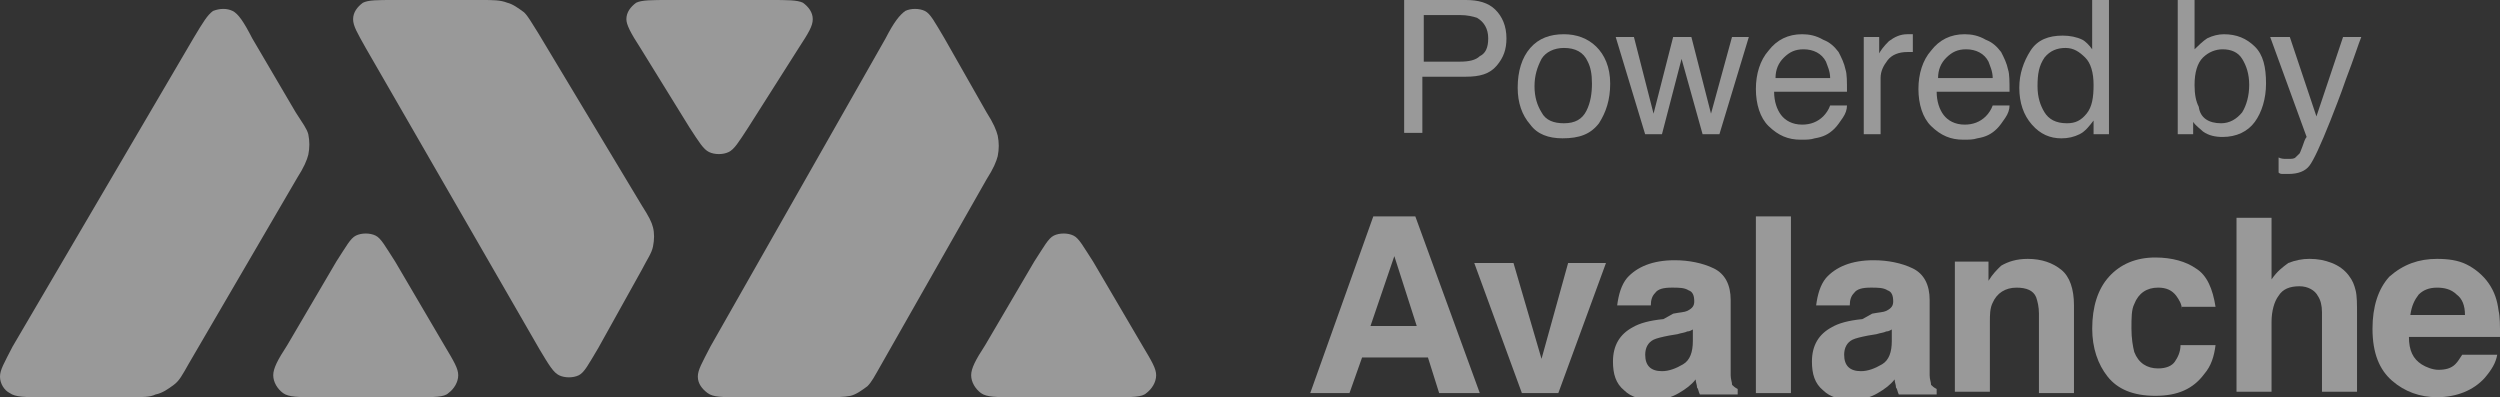
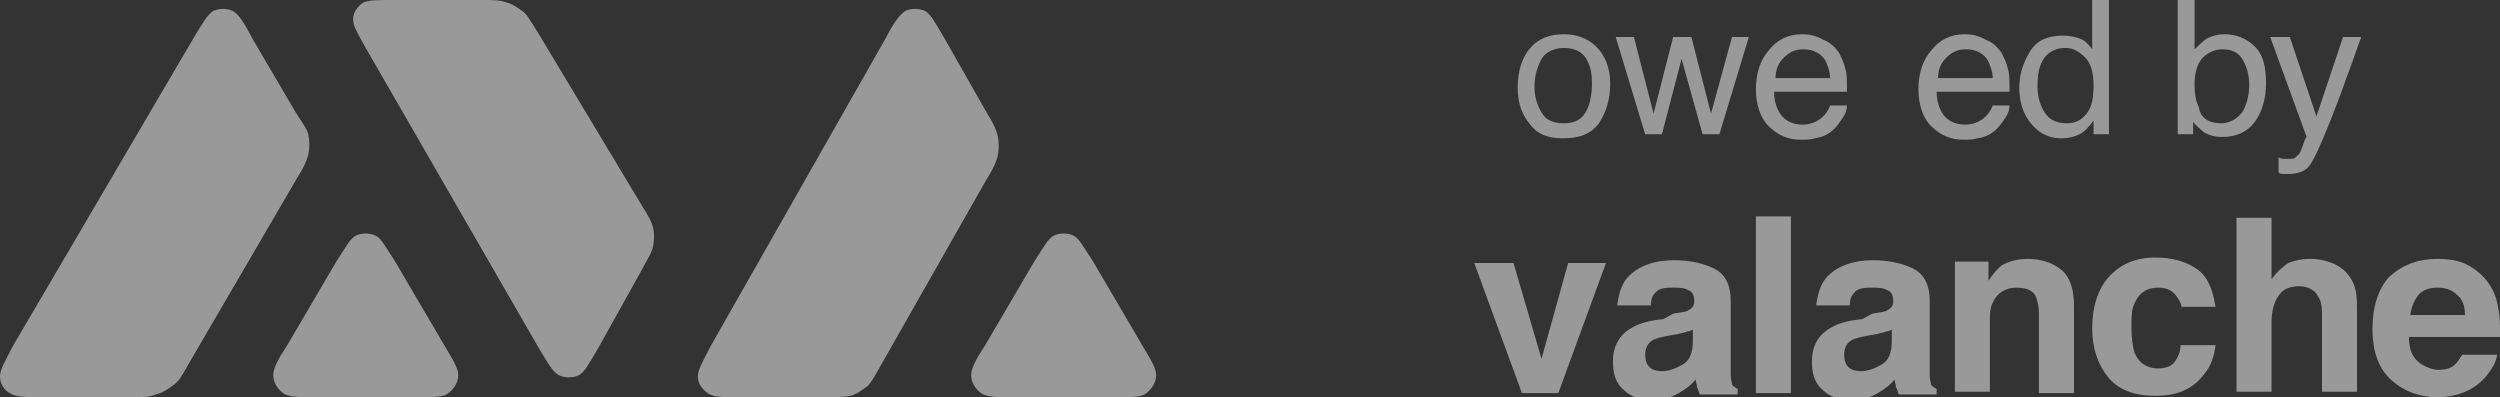
<svg xmlns="http://www.w3.org/2000/svg" width="107" height="17" viewBox="0 0 107 17" fill="none">
  <rect x="0" y="0" width="107" height="17" fill="#333333" stroke="none" />
  <g opacity="0.5" clip-path="url(#clip0)">
    <path d="M5.518 17H1.859C1.08 17 0.66 17 0.42 16.824C0.18 16.707 0 16.414 0 16.12C0 15.827 0.18 15.534 0.54 14.831L8.277 1.641C8.697 0.938 8.877 0.645 9.117 0.469C9.416 0.352 9.716 0.352 9.956 0.469C10.196 0.586 10.436 0.938 10.796 1.641L12.655 4.807C12.955 5.276 13.135 5.51 13.195 5.745C13.255 6.038 13.255 6.331 13.195 6.624C13.135 6.858 13.015 7.152 12.715 7.621L8.097 15.534C7.797 16.062 7.677 16.296 7.437 16.472C7.197 16.648 6.957 16.824 6.658 16.883C6.418 17 6.118 17 5.518 17Z" fill="white" />
    <path d="M17.813 17H13.555C12.775 17 12.355 17 12.115 16.824C11.875 16.648 11.695 16.355 11.695 16.062C11.695 15.769 11.875 15.417 12.295 14.772L14.394 11.196C14.814 10.552 14.994 10.2 15.234 10.083C15.474 9.965 15.834 9.965 16.074 10.083C16.314 10.2 16.494 10.552 16.913 11.196L19.013 14.772C19.432 15.476 19.612 15.769 19.612 16.062C19.612 16.355 19.432 16.648 19.192 16.824C19.013 17 18.593 17 17.813 17Z" fill="white" />
    <path d="M35.205 17H31.666C30.887 17 30.527 17 30.287 16.824C30.047 16.648 29.867 16.414 29.867 16.12C29.867 15.827 30.047 15.534 30.407 14.831L37.904 1.641C38.264 0.938 38.504 0.645 38.744 0.469C38.984 0.352 39.344 0.352 39.584 0.469C39.824 0.586 40.003 0.938 40.423 1.641L42.223 4.807C42.523 5.276 42.642 5.569 42.702 5.803C42.762 6.096 42.762 6.389 42.702 6.683C42.642 6.917 42.523 7.21 42.223 7.679L37.724 15.593C37.424 16.12 37.304 16.355 37.124 16.531C36.885 16.707 36.645 16.883 36.405 16.941C36.105 17 35.805 17 35.205 17Z" fill="white" />
    <path d="M47.684 17H43.426C42.646 17 42.226 17 41.986 16.824C41.746 16.648 41.566 16.355 41.566 16.062C41.566 15.769 41.746 15.417 42.166 14.772L44.265 11.196C44.685 10.552 44.865 10.2 45.105 10.083C45.345 9.965 45.705 9.965 45.945 10.083C46.185 10.2 46.365 10.552 46.785 11.196L48.884 14.772C49.303 15.476 49.483 15.769 49.483 16.062C49.483 16.355 49.303 16.648 49.064 16.824C48.884 17 48.464 17 47.684 17Z" fill="white" />
    <path d="M20.571 0H16.913C16.133 0 15.773 0 15.533 0.117C15.293 0.293 15.113 0.528 15.113 0.821C15.113 1.114 15.293 1.407 15.653 2.052L23.09 14.948C23.51 15.652 23.69 15.945 23.93 16.062C24.17 16.179 24.53 16.179 24.77 16.062C25.01 15.945 25.189 15.593 25.609 14.89L27.469 11.548C27.709 11.079 27.889 10.845 27.948 10.552C28.009 10.259 28.009 9.966 27.948 9.731C27.889 9.497 27.769 9.262 27.469 8.793L23.03 1.407C22.73 0.938 22.61 0.703 22.43 0.528C22.191 0.352 21.951 0.176 21.711 0.117C21.411 0 21.111 0 20.571 0Z" fill="white" />
-     <path d="M32.926 0H28.668C27.888 0 27.468 0 27.228 0.117C26.988 0.293 26.809 0.528 26.809 0.821C26.809 1.055 26.988 1.407 27.408 2.052L29.508 5.452C29.927 6.097 30.107 6.39 30.347 6.507C30.587 6.624 30.947 6.624 31.187 6.507C31.427 6.39 31.607 6.097 32.027 5.452L34.186 2.052C34.606 1.407 34.786 1.114 34.786 0.821C34.786 0.528 34.606 0.293 34.366 0.117C34.126 0 33.706 0 32.926 0Z" fill="white" />
-     <path d="M60.098 0H62.737C63.276 0 63.696 0.117 63.996 0.41C64.296 0.703 64.476 1.114 64.476 1.641C64.476 2.11 64.356 2.462 64.056 2.814C63.756 3.166 63.336 3.283 62.737 3.283H60.877V5.686H60.098V0ZM63.696 1.641C63.696 1.231 63.516 0.938 63.217 0.762C63.037 0.703 62.797 0.645 62.497 0.645H60.937V2.638H62.497C62.857 2.638 63.157 2.579 63.336 2.403C63.576 2.286 63.696 2.052 63.696 1.641Z" fill="white" />
    <path d="M66.936 5.276C67.416 5.276 67.716 5.1 67.896 4.748C68.076 4.396 68.136 3.986 68.136 3.576C68.136 3.165 68.076 2.872 67.956 2.638C67.776 2.227 67.416 2.052 66.936 2.052C66.516 2.052 66.157 2.227 65.977 2.521C65.797 2.872 65.677 3.224 65.677 3.693C65.677 4.162 65.797 4.514 65.977 4.807C66.157 5.158 66.516 5.276 66.936 5.276ZM66.936 1.465C67.476 1.465 67.956 1.641 68.316 1.993C68.676 2.345 68.916 2.872 68.916 3.576C68.916 4.279 68.736 4.807 68.436 5.276C68.076 5.745 67.596 5.92 66.876 5.92C66.276 5.92 65.797 5.745 65.497 5.334C65.137 4.924 64.957 4.396 64.957 3.752C64.957 3.048 65.137 2.462 65.497 2.052C65.857 1.641 66.337 1.465 66.936 1.465Z" fill="white" />
    <path d="M69.932 1.583L70.772 4.865L71.611 1.583H72.391L73.231 4.865L74.13 1.583H74.85L73.591 5.745H72.871L71.971 2.52L71.132 5.745H70.412L69.152 1.583H69.932Z" fill="white" />
    <path d="M77.132 1.465C77.431 1.465 77.731 1.524 78.031 1.7C78.331 1.817 78.511 1.993 78.691 2.227C78.811 2.462 78.931 2.696 78.991 2.989C79.051 3.165 79.051 3.517 79.051 3.927H75.932C75.932 4.338 76.052 4.689 76.232 4.924C76.412 5.158 76.712 5.334 77.132 5.334C77.492 5.334 77.791 5.217 78.031 4.983C78.151 4.865 78.271 4.689 78.331 4.514H79.051C79.051 4.689 78.991 4.865 78.871 5.041C78.751 5.217 78.631 5.393 78.511 5.51C78.271 5.745 78.031 5.862 77.671 5.92C77.492 5.979 77.311 5.979 77.072 5.979C76.532 5.979 76.112 5.803 75.692 5.393C75.332 5.041 75.152 4.455 75.152 3.81C75.152 3.165 75.332 2.579 75.692 2.169C76.052 1.7 76.532 1.465 77.132 1.465ZM78.331 3.341C78.331 3.048 78.211 2.814 78.151 2.638C77.971 2.286 77.611 2.11 77.192 2.11C76.832 2.11 76.592 2.227 76.352 2.462C76.112 2.696 75.992 2.989 75.992 3.341H78.331Z" fill="white" />
-     <path d="M79.769 1.583H80.429V2.286C80.489 2.169 80.609 1.993 80.849 1.758C81.089 1.583 81.329 1.465 81.629 1.465H81.689C81.749 1.465 81.749 1.465 81.869 1.465V2.227C81.809 2.227 81.809 2.227 81.749 2.227C81.689 2.227 81.689 2.227 81.629 2.227C81.269 2.227 80.969 2.345 80.789 2.579C80.609 2.814 80.489 3.048 80.489 3.341V5.745H79.769V1.583Z" fill="white" />
    <path d="M84.089 1.465C84.388 1.465 84.688 1.524 84.988 1.7C85.288 1.817 85.468 1.993 85.648 2.227C85.768 2.462 85.888 2.696 85.948 2.989C86.008 3.165 86.008 3.517 86.008 3.927H82.889C82.889 4.338 83.009 4.689 83.189 4.924C83.369 5.158 83.669 5.334 84.089 5.334C84.448 5.334 84.748 5.217 84.988 4.983C85.108 4.865 85.228 4.689 85.288 4.514H86.008C86.008 4.689 85.948 4.865 85.828 5.041C85.708 5.217 85.588 5.393 85.468 5.51C85.228 5.745 84.988 5.862 84.628 5.92C84.448 5.979 84.269 5.979 84.029 5.979C83.489 5.979 83.069 5.803 82.649 5.393C82.289 5.041 82.109 4.455 82.109 3.81C82.109 3.165 82.289 2.579 82.649 2.169C83.009 1.7 83.489 1.465 84.089 1.465ZM85.288 3.341C85.288 3.048 85.168 2.814 85.108 2.638C84.928 2.286 84.569 2.11 84.149 2.11C83.789 2.11 83.549 2.227 83.309 2.462C83.069 2.696 82.949 2.989 82.949 3.341H85.288Z" fill="white" />
    <path d="M87.206 3.693C87.206 4.162 87.325 4.514 87.505 4.807C87.685 5.1 87.985 5.276 88.465 5.276C88.825 5.276 89.065 5.159 89.305 4.866C89.545 4.572 89.605 4.162 89.605 3.634C89.605 3.107 89.485 2.697 89.245 2.462C89.005 2.228 88.765 2.052 88.405 2.052C88.045 2.052 87.745 2.169 87.505 2.462C87.266 2.814 87.206 3.166 87.206 3.693ZM88.285 1.524C88.585 1.524 88.885 1.583 89.125 1.7C89.245 1.759 89.425 1.934 89.545 2.11V0H90.264V5.745H89.605V5.159C89.425 5.393 89.245 5.628 89.005 5.745C88.765 5.862 88.525 5.921 88.225 5.921C87.745 5.921 87.325 5.745 86.966 5.334C86.606 4.924 86.426 4.397 86.426 3.752C86.426 3.166 86.606 2.638 86.906 2.169C87.206 1.7 87.685 1.524 88.285 1.524Z" fill="white" />
    <path d="M93.207 0H93.927V2.11C94.107 1.934 94.287 1.759 94.467 1.641C94.707 1.524 94.946 1.466 95.186 1.466C95.726 1.466 96.146 1.641 96.506 1.993C96.866 2.345 96.986 2.872 96.986 3.576C96.986 4.221 96.806 4.807 96.506 5.217C96.206 5.628 95.726 5.862 95.126 5.862C94.826 5.862 94.526 5.803 94.287 5.628C94.167 5.51 93.987 5.393 93.867 5.217V5.745H93.207V0ZM95.066 5.276C95.426 5.276 95.726 5.1 95.966 4.807C96.146 4.514 96.266 4.103 96.266 3.634C96.266 3.166 96.146 2.814 95.966 2.521C95.786 2.228 95.486 2.11 95.126 2.11C94.826 2.11 94.526 2.228 94.287 2.462C94.047 2.697 93.927 3.107 93.927 3.634C93.927 4.045 93.987 4.338 94.107 4.572C94.167 5.041 94.526 5.276 95.066 5.276Z" fill="white" />
    <path d="M100.283 1.583H101.063C100.943 1.876 100.763 2.462 100.403 3.4C100.163 4.103 99.923 4.689 99.743 5.158C99.323 6.214 99.023 6.858 98.843 7.093C98.663 7.327 98.364 7.445 97.944 7.445C97.824 7.445 97.764 7.445 97.704 7.445C97.644 7.445 97.584 7.445 97.524 7.386V6.741C97.644 6.8 97.764 6.8 97.824 6.8C97.884 6.8 97.944 6.8 97.944 6.8C98.064 6.8 98.184 6.8 98.244 6.741C98.304 6.683 98.364 6.624 98.424 6.565C98.424 6.565 98.484 6.448 98.544 6.272C98.603 6.096 98.663 5.92 98.724 5.862L97.164 1.583H98.004L99.143 4.983L100.283 1.583Z" fill="white" />
-     <path d="M58.657 13.952H60.636L59.677 10.962L58.657 13.952ZM58.777 9.262H60.576L63.335 16.824H61.596L61.116 15.3H58.297L57.758 16.824H56.078L58.777 9.262Z" fill="white" />
    <path d="M67.116 11.255H68.736L66.696 16.824H65.137L63.098 11.255H64.777L65.977 15.359L67.116 11.255Z" fill="white" />
    <path d="M72.514 14.069C72.394 14.127 72.334 14.186 72.214 14.186C72.094 14.245 71.974 14.245 71.794 14.303L71.434 14.362C71.134 14.421 70.894 14.479 70.775 14.538C70.535 14.655 70.415 14.889 70.415 15.182C70.415 15.417 70.475 15.593 70.595 15.71C70.715 15.827 70.894 15.886 71.134 15.886C71.434 15.886 71.734 15.769 72.034 15.593C72.334 15.417 72.454 15.065 72.454 14.596V14.069H72.514ZM71.614 13.424C71.914 13.365 72.094 13.365 72.214 13.307C72.454 13.189 72.514 13.072 72.514 12.896C72.514 12.662 72.454 12.486 72.274 12.427C72.094 12.31 71.854 12.31 71.554 12.31C71.194 12.31 70.954 12.369 70.835 12.545C70.715 12.662 70.655 12.838 70.655 13.072H69.215C69.275 12.603 69.395 12.193 69.635 11.9C70.055 11.431 70.715 11.138 71.674 11.138C72.274 11.138 72.874 11.255 73.354 11.489C73.833 11.724 74.073 12.193 74.073 12.838V15.417C74.073 15.593 74.073 15.827 74.073 16.062C74.073 16.238 74.133 16.355 74.133 16.472C74.193 16.531 74.253 16.589 74.373 16.648V16.883H72.754C72.694 16.765 72.694 16.648 72.634 16.589C72.634 16.472 72.574 16.355 72.574 16.238C72.394 16.472 72.154 16.648 71.854 16.824C71.554 17 71.194 17.117 70.775 17.117C70.235 17.117 69.815 17 69.515 16.707C69.155 16.414 69.035 16.003 69.035 15.476C69.035 14.772 69.335 14.303 69.875 14.01C70.175 13.834 70.595 13.717 71.194 13.658L71.614 13.424Z" fill="white" />
    <path d="M76.652 16.824H75.152V9.262H76.652V16.824Z" fill="white" />
    <path d="M81.029 14.069C80.909 14.127 80.85 14.186 80.73 14.186C80.61 14.245 80.49 14.245 80.31 14.303L79.95 14.362C79.65 14.421 79.41 14.479 79.29 14.538C79.05 14.655 78.93 14.889 78.93 15.182C78.93 15.417 78.99 15.593 79.11 15.71C79.23 15.827 79.41 15.886 79.65 15.886C79.95 15.886 80.25 15.769 80.55 15.593C80.85 15.417 80.969 15.065 80.969 14.596V14.069H81.029ZM80.13 13.424C80.43 13.365 80.61 13.365 80.73 13.307C80.969 13.189 81.029 13.072 81.029 12.896C81.029 12.662 80.969 12.486 80.79 12.427C80.61 12.31 80.37 12.31 80.07 12.31C79.71 12.31 79.47 12.369 79.35 12.545C79.23 12.662 79.17 12.838 79.17 13.072H77.731C77.791 12.603 77.911 12.193 78.151 11.9C78.57 11.431 79.23 11.138 80.19 11.138C80.79 11.138 81.389 11.255 81.869 11.489C82.349 11.724 82.589 12.193 82.589 12.838V15.417C82.589 15.593 82.589 15.827 82.589 16.062C82.589 16.238 82.649 16.355 82.649 16.472C82.709 16.531 82.769 16.589 82.889 16.648V16.883H81.269C81.209 16.765 81.209 16.648 81.149 16.589C81.149 16.472 81.09 16.355 81.09 16.238C80.909 16.472 80.67 16.648 80.37 16.824C80.07 17 79.71 17.117 79.29 17.117C78.75 17.117 78.331 17 78.031 16.707C77.671 16.414 77.551 16.003 77.551 15.476C77.551 14.772 77.851 14.303 78.391 14.01C78.69 13.834 79.11 13.717 79.71 13.658L80.13 13.424Z" fill="white" />
    <path d="M86.787 11.08C87.387 11.08 87.866 11.255 88.226 11.549C88.586 11.842 88.766 12.369 88.766 13.073V16.824H87.267V13.424C87.267 13.131 87.207 12.897 87.147 12.721C87.027 12.428 86.727 12.311 86.307 12.311C85.827 12.311 85.467 12.545 85.287 12.956C85.167 13.19 85.167 13.483 85.167 13.776V16.766H83.668V11.197H85.107V12.018C85.287 11.724 85.467 11.549 85.647 11.373C85.947 11.197 86.307 11.08 86.787 11.08Z" fill="white" />
    <path d="M93.385 13.248C93.385 13.014 93.266 12.838 93.145 12.662C92.966 12.427 92.726 12.31 92.366 12.31C91.886 12.31 91.526 12.545 91.346 13.014C91.226 13.248 91.226 13.6 91.226 14.069C91.226 14.479 91.286 14.831 91.346 15.065C91.526 15.534 91.886 15.769 92.366 15.769C92.726 15.769 92.966 15.652 93.085 15.476C93.206 15.3 93.326 15.065 93.326 14.772H94.825C94.765 15.241 94.645 15.652 94.345 16.003C93.865 16.648 93.206 16.941 92.246 16.941C91.286 16.941 90.626 16.648 90.207 16.12C89.787 15.593 89.547 14.889 89.547 14.069C89.547 13.131 89.787 12.369 90.267 11.841C90.746 11.314 91.406 11.021 92.246 11.021C92.966 11.021 93.565 11.196 93.985 11.489C94.465 11.783 94.705 12.369 94.825 13.131H93.385V13.248Z" fill="white" />
    <path d="M98.841 11.079C99.201 11.079 99.501 11.138 99.801 11.255C100.101 11.373 100.341 11.548 100.521 11.783C100.701 12.017 100.761 12.193 100.821 12.428C100.881 12.662 100.881 13.014 100.881 13.483V16.766H99.381V13.366C99.381 13.072 99.321 12.838 99.201 12.662C99.081 12.428 98.781 12.252 98.422 12.252C98.002 12.252 97.702 12.369 97.522 12.662C97.342 12.897 97.222 13.307 97.222 13.776V16.766H95.723V9.321H97.222V11.959C97.462 11.607 97.702 11.431 97.942 11.255C98.242 11.138 98.542 11.079 98.841 11.079Z" fill="white" />
    <path d="M104.302 12.311C103.942 12.311 103.702 12.428 103.522 12.604C103.342 12.838 103.222 13.073 103.162 13.483H105.501C105.501 13.073 105.382 12.78 105.142 12.604C104.902 12.369 104.602 12.311 104.302 12.311ZM104.302 11.08C104.782 11.08 105.202 11.138 105.561 11.314C105.921 11.49 106.281 11.783 106.521 12.135C106.761 12.486 106.881 12.838 106.941 13.307C107.001 13.542 107.001 13.952 107.001 14.421H103.102C103.102 15.007 103.282 15.359 103.642 15.593C103.822 15.711 104.122 15.828 104.362 15.828C104.662 15.828 104.902 15.769 105.082 15.593C105.202 15.476 105.262 15.359 105.382 15.183H106.881C106.821 15.535 106.641 15.828 106.341 16.18C105.861 16.707 105.142 17 104.302 17C103.582 17 102.922 16.766 102.383 16.297C101.843 15.828 101.543 15.124 101.543 14.069C101.543 13.131 101.783 12.369 102.263 11.842C102.862 11.314 103.522 11.08 104.302 11.08Z" fill="white" />
  </g>
  <defs>
    <clipPath id="clip0">
      <rect width="107" height="17" fill="white" />
    </clipPath>
  </defs>
</svg>